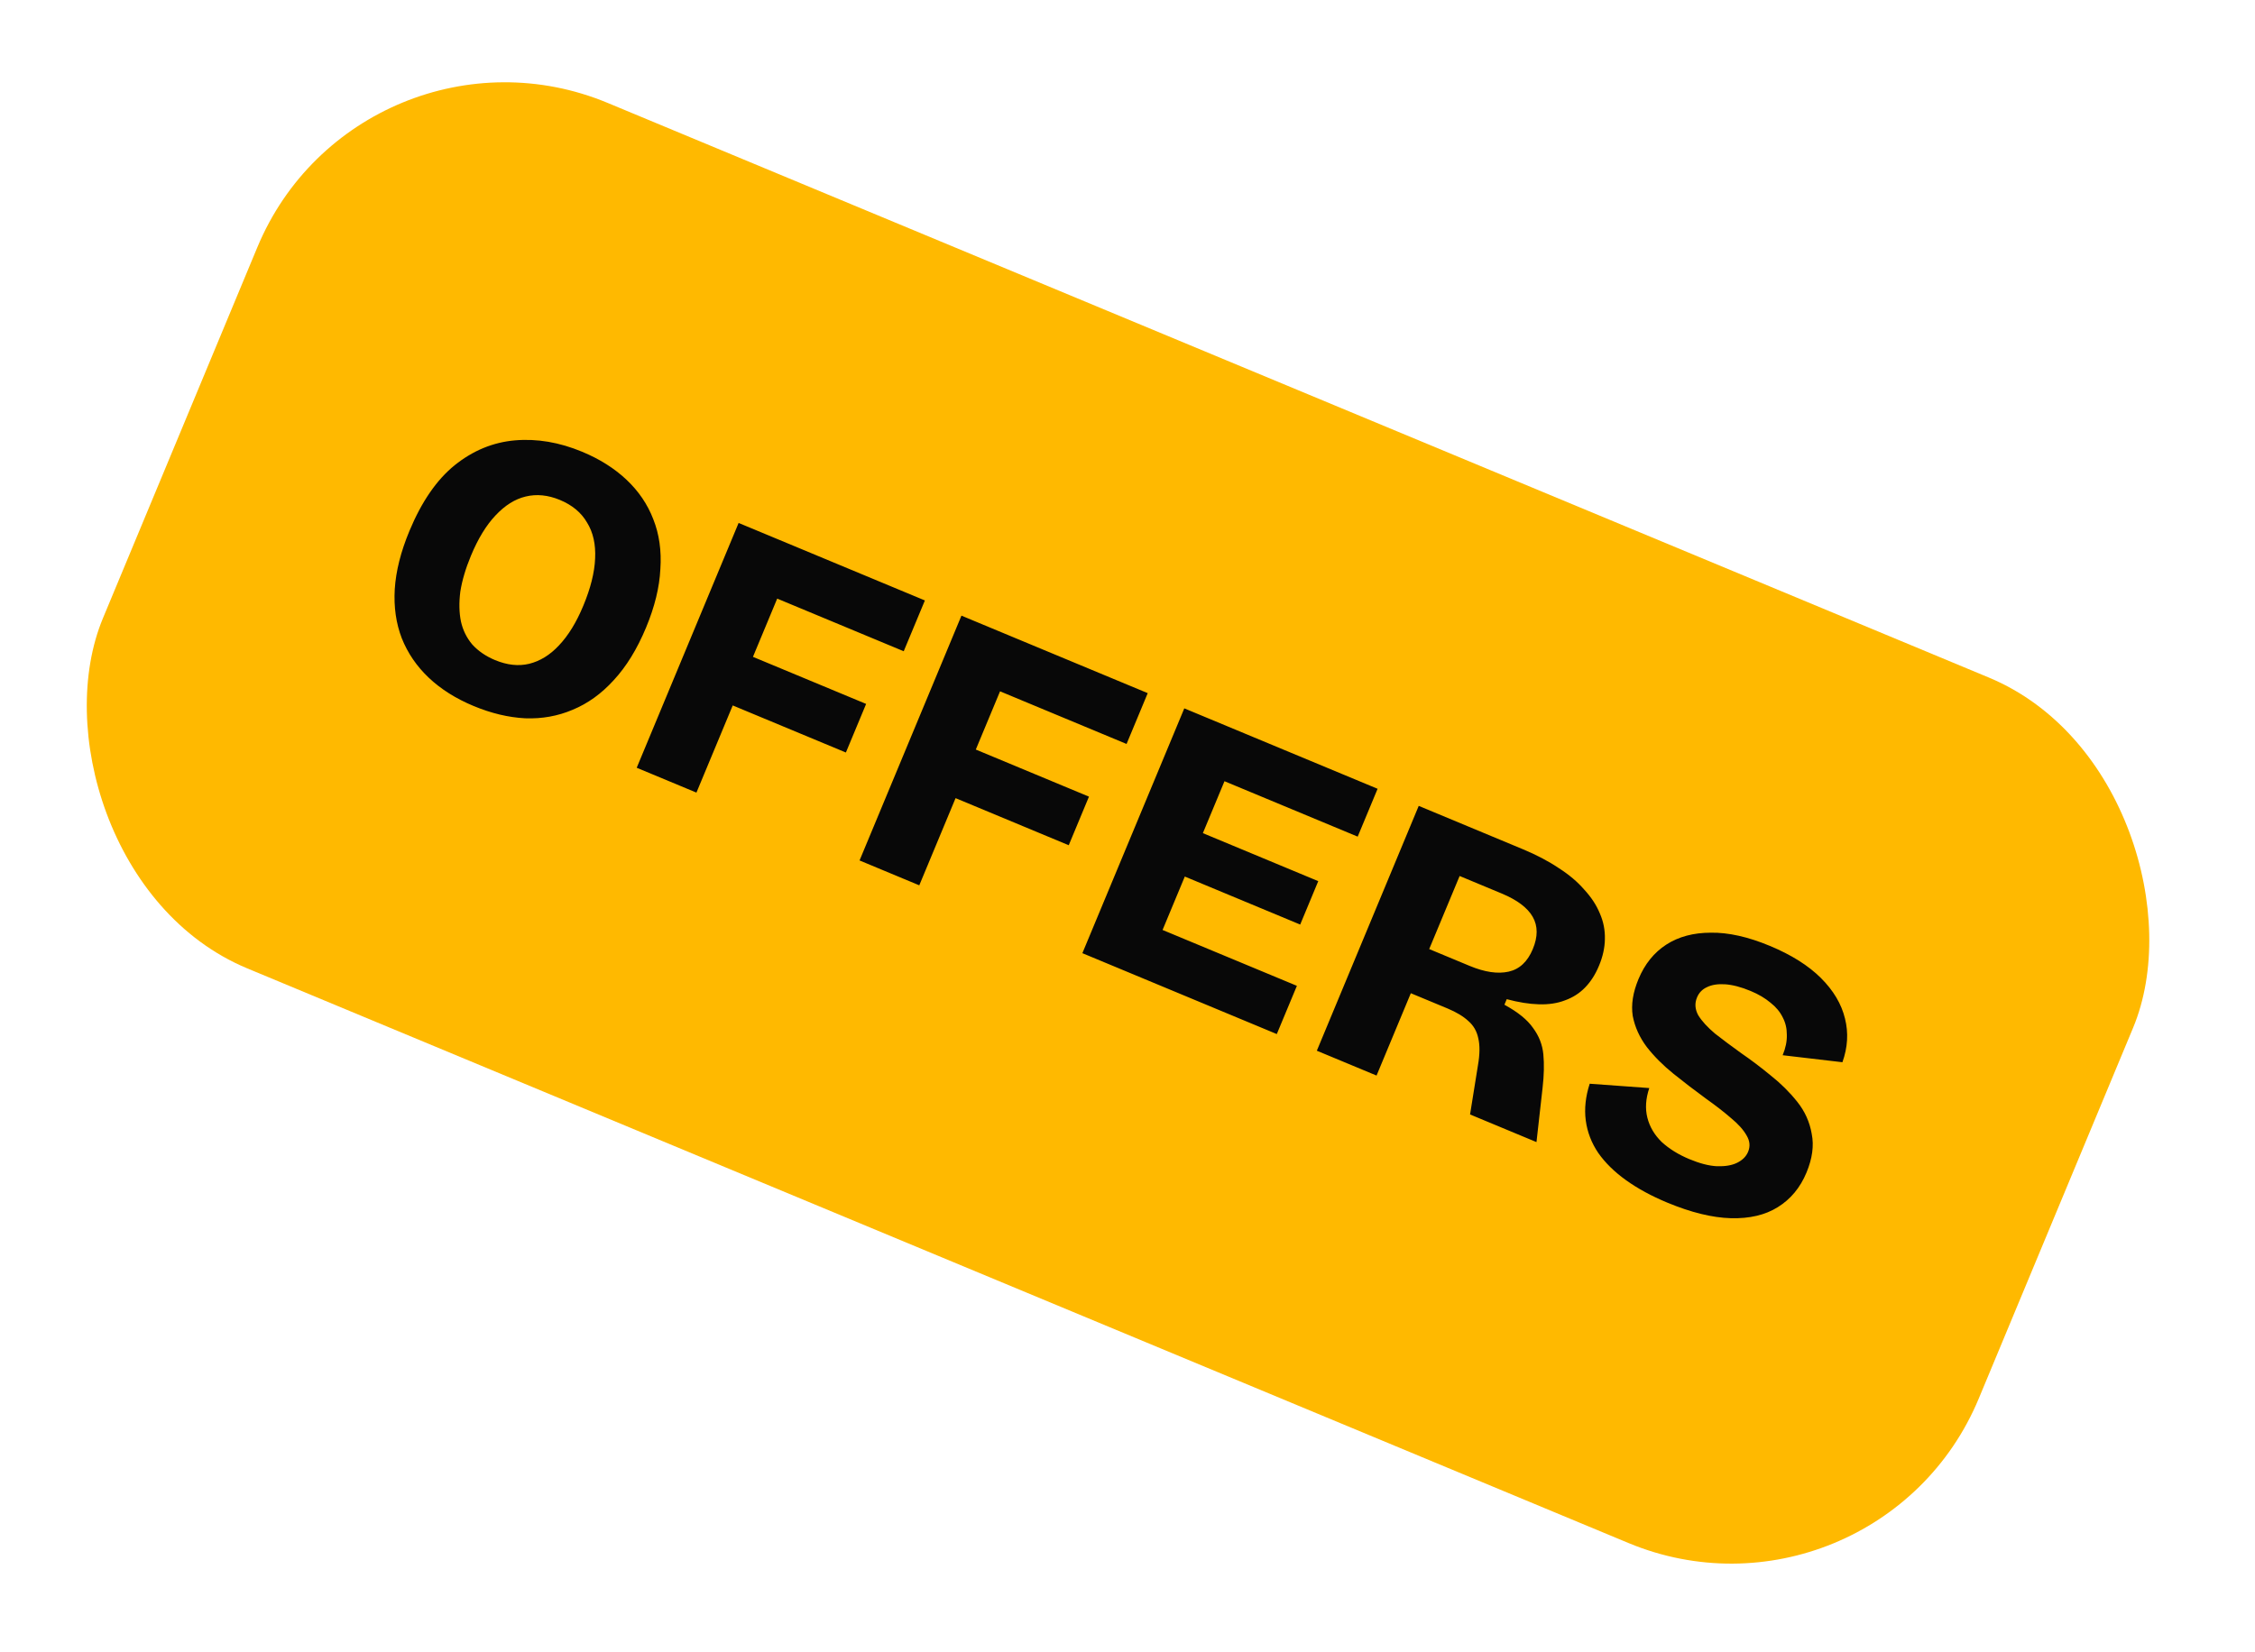
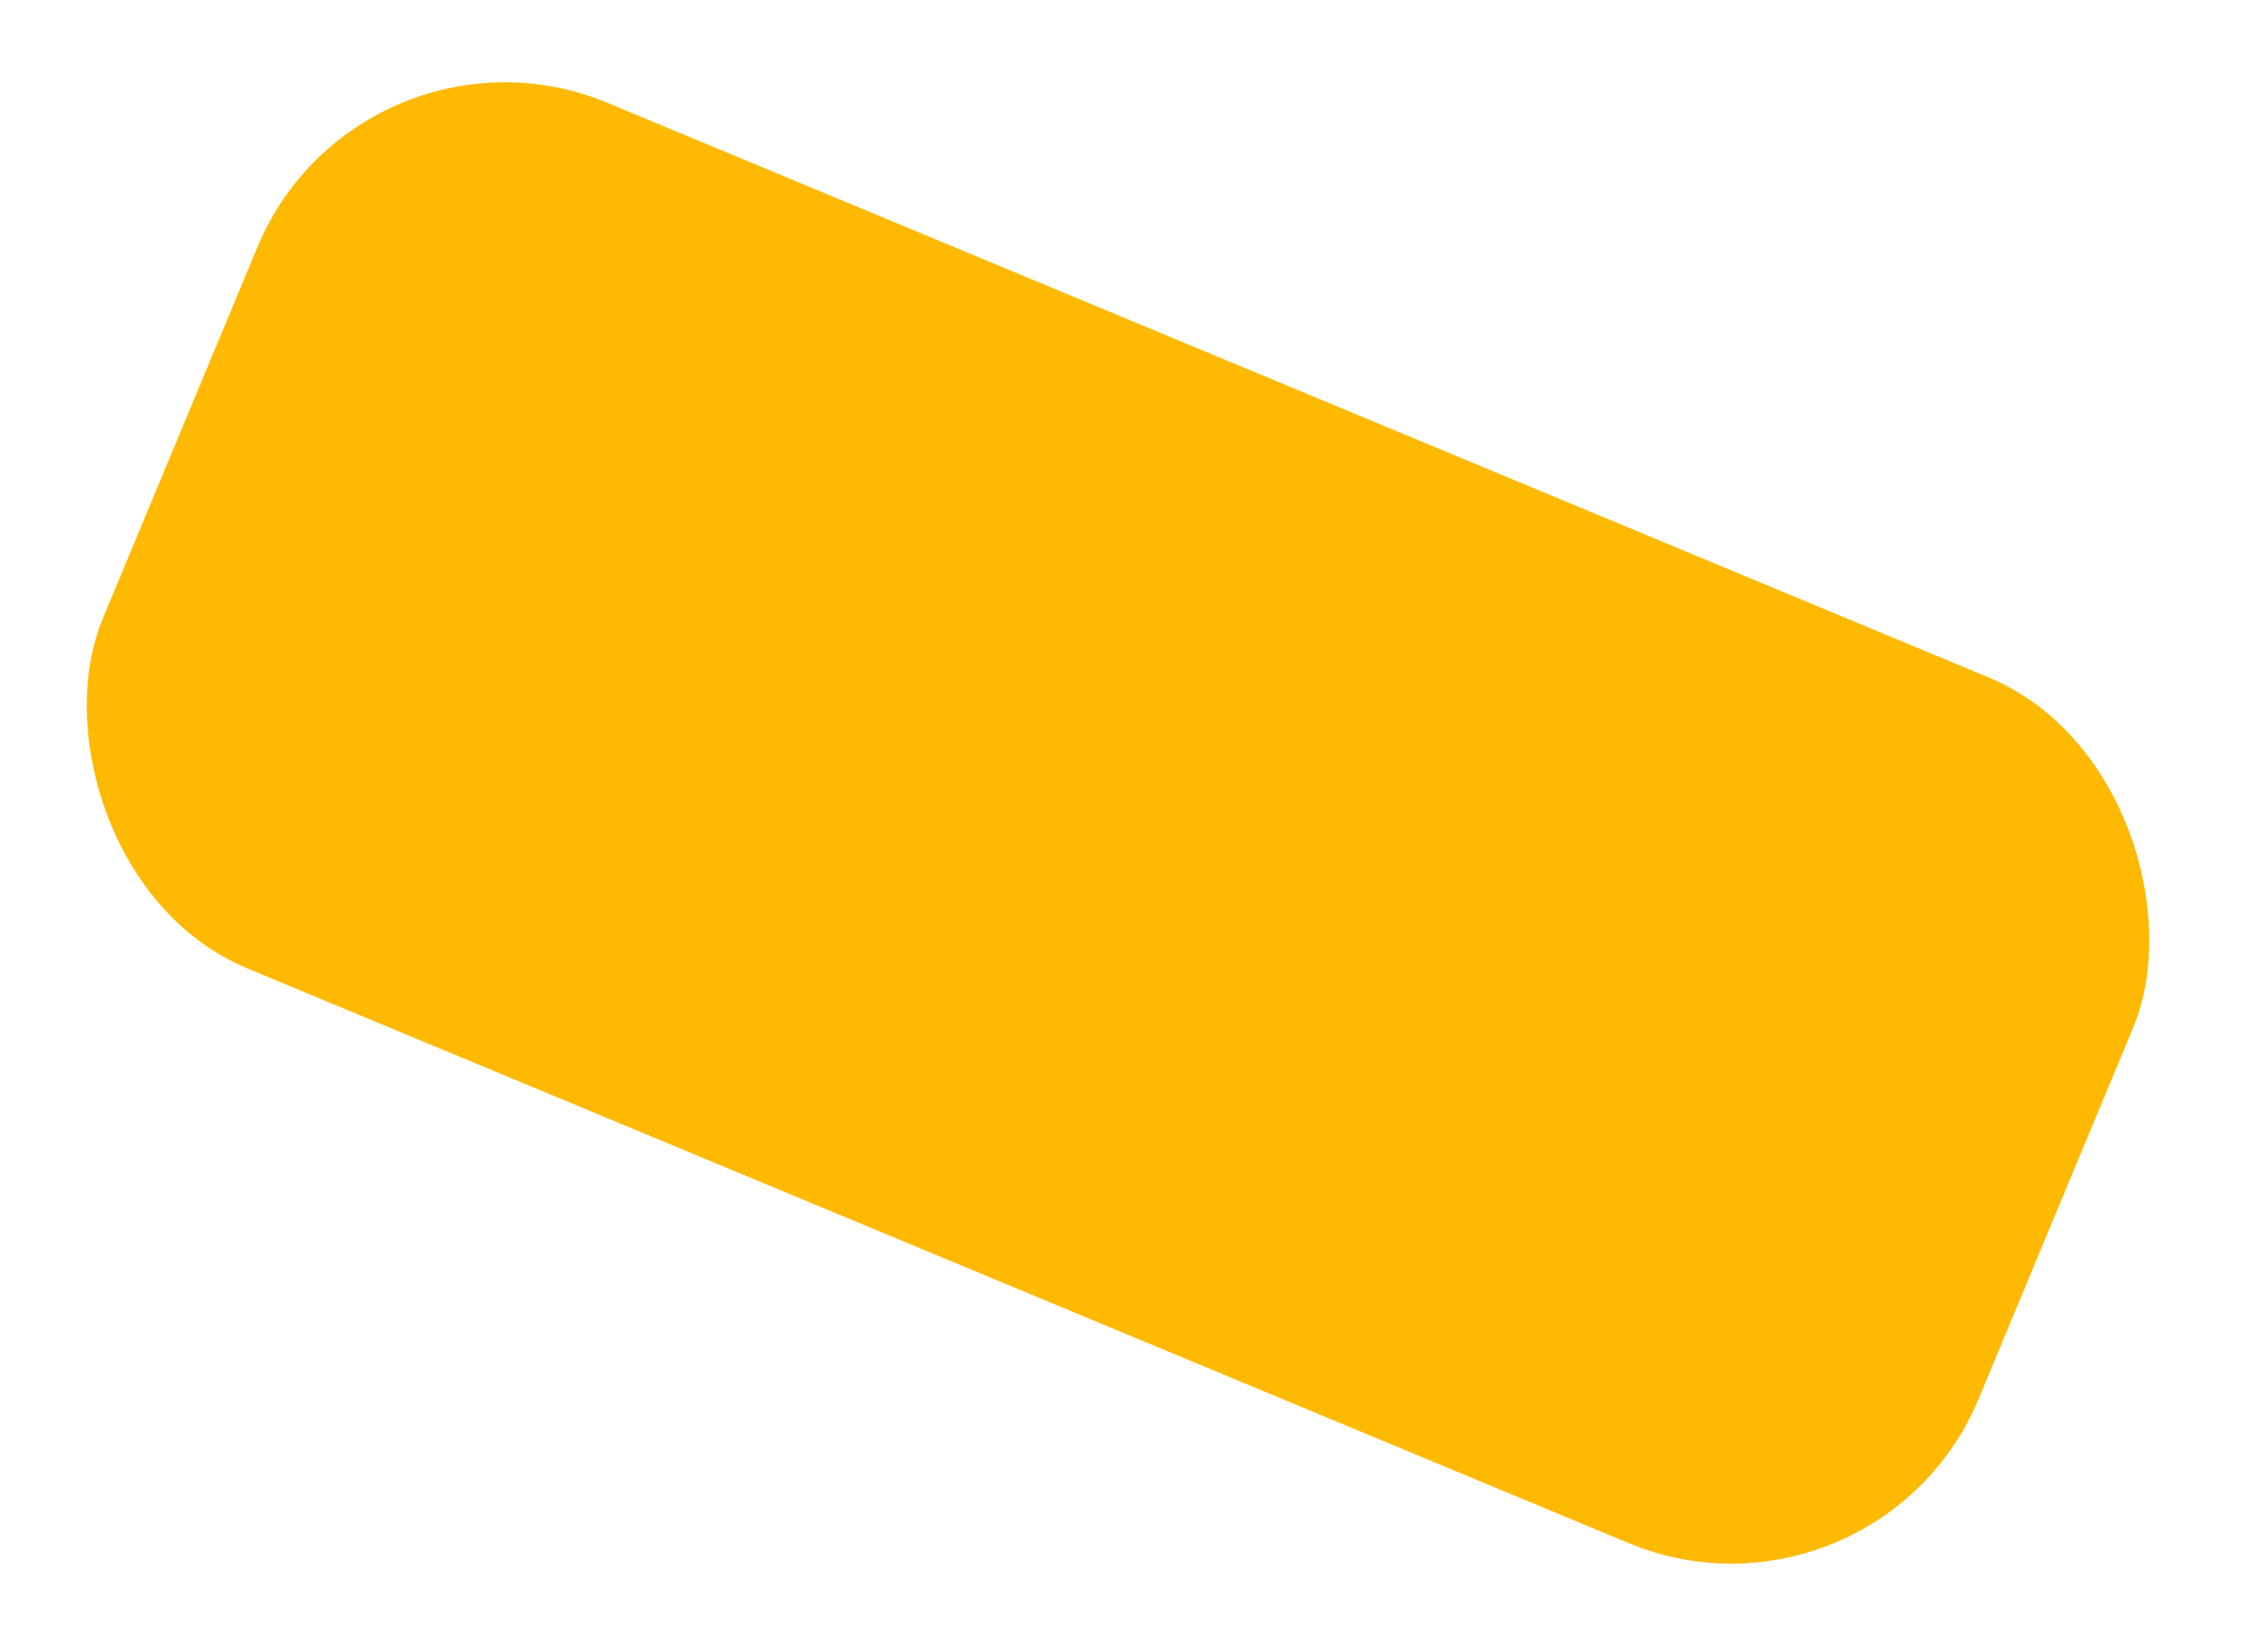
<svg xmlns="http://www.w3.org/2000/svg" width="101" height="74" viewBox="0 0 101 74" fill="none">
  <rect x="16.137" width="91" height="42" rx="12" transform="rotate(22.595 16.137 0)" fill="#FFB900" />
-   <path d="M21.215 31.631C20.417 31.299 19.748 30.877 19.207 30.366C18.666 29.855 18.262 29.264 17.995 28.594C17.739 27.929 17.634 27.197 17.681 26.397C17.732 25.587 17.951 24.716 18.339 23.785C18.883 22.478 19.557 21.498 20.362 20.845C21.182 20.186 22.084 19.814 23.068 19.729C24.052 19.645 25.054 19.815 26.073 20.239C26.86 20.566 27.523 20.985 28.065 21.497C28.606 22.008 29.004 22.596 29.26 23.261C29.527 23.931 29.633 24.677 29.577 25.499C29.537 26.314 29.323 27.187 28.936 28.117C28.535 29.081 28.051 29.868 27.485 30.477C26.936 31.081 26.323 31.521 25.649 31.799C24.985 32.082 24.276 32.209 23.521 32.181C22.77 32.142 22.002 31.958 21.215 31.631ZM22.17 29.572C22.712 29.797 23.222 29.854 23.698 29.74C24.19 29.619 24.636 29.344 25.037 28.913C25.453 28.475 25.816 27.885 26.124 27.142C26.452 26.356 26.629 25.65 26.655 25.024C26.686 24.387 26.566 23.849 26.293 23.411C26.036 22.966 25.631 22.628 25.077 22.398C24.545 22.177 24.033 22.126 23.541 22.246C23.065 22.36 22.617 22.641 22.196 23.09C21.78 23.528 21.413 24.129 21.095 24.893C20.855 25.469 20.696 26.008 20.617 26.508C20.555 27.002 20.564 27.448 20.646 27.846C20.732 28.232 20.901 28.576 21.153 28.875C21.421 29.169 21.76 29.401 22.17 29.572ZM28.518 34.397L33.082 23.429L35.758 24.542L31.193 35.51L28.518 34.397ZM31.456 31.038L32.362 28.861L38.793 31.537L37.887 33.714L31.456 31.038ZM33.448 26.252L34.395 23.975L41.425 26.901L40.477 29.177L33.448 26.252ZM38.499 38.55L43.063 27.582L45.739 28.696L41.174 39.664L38.499 38.55ZM41.437 35.191L42.343 33.014L48.774 35.691L47.868 37.868L41.437 35.191ZM43.428 30.405L44.376 28.129L51.406 31.054L50.458 33.331L43.428 30.405ZM48.479 42.704L53.044 31.736L55.736 32.856L51.172 43.824L48.479 42.704ZM50.424 43.513L51.323 41.353L58.087 44.167L57.187 46.328L50.424 43.513ZM52.319 38.96L53.128 37.015L59.044 39.477L58.235 41.422L52.319 38.96ZM54.096 34.689L54.988 32.545L61.702 35.339L60.81 37.483L54.096 34.689ZM58.98 47.074L63.544 36.105L68.214 38.049C68.823 38.303 69.356 38.583 69.813 38.89C70.275 39.186 70.655 39.507 70.953 39.852C71.267 40.191 71.502 40.548 71.657 40.925C71.817 41.29 71.892 41.672 71.882 42.071C71.877 42.459 71.789 42.858 71.618 43.267C71.457 43.655 71.251 43.979 70.999 44.238C70.749 44.498 70.447 44.691 70.096 44.817C69.755 44.949 69.367 45.008 68.93 44.995C68.493 44.983 68.012 44.906 67.486 44.765L67.382 45.014C67.986 45.343 68.413 45.69 68.664 46.054C68.931 46.413 69.085 46.808 69.126 47.241C69.167 47.674 69.156 48.17 69.092 48.728L68.818 51.168L65.843 49.93L66.198 47.718C66.282 47.234 66.287 46.833 66.211 46.515C66.146 46.202 65.999 45.946 65.77 45.747C65.546 45.537 65.234 45.349 64.836 45.182L63.19 44.498L61.655 48.187L58.98 47.074ZM64.013 42.52L65.825 43.274C66.501 43.555 67.082 43.641 67.57 43.532C68.057 43.423 68.418 43.086 68.653 42.521C68.884 41.967 68.883 41.486 68.65 41.077C68.417 40.668 67.952 40.318 67.254 40.028L65.376 39.246L64.013 42.52ZM74.678 53.88C73.969 53.585 73.354 53.251 72.833 52.878C72.313 52.505 71.897 52.098 71.587 51.657C71.281 51.205 71.094 50.718 71.025 50.195C70.957 49.673 71.016 49.126 71.202 48.553L73.87 48.747C73.71 49.226 73.681 49.669 73.785 50.077C73.888 50.484 74.102 50.845 74.425 51.162C74.764 51.472 75.177 51.728 75.665 51.931C76.13 52.125 76.541 52.231 76.897 52.249C77.269 52.261 77.569 52.21 77.798 52.098C78.043 51.978 78.209 51.814 78.296 51.603C78.398 51.359 78.376 51.116 78.23 50.873C78.088 50.62 77.858 50.361 77.538 50.098C77.224 49.824 76.845 49.531 76.404 49.217C75.905 48.853 75.422 48.483 74.955 48.107C74.488 47.731 74.089 47.331 73.758 46.907C73.432 46.472 73.223 46.008 73.129 45.514C73.051 45.014 73.137 44.465 73.386 43.867C73.667 43.191 74.083 42.675 74.634 42.319C75.185 41.964 75.851 41.786 76.631 41.786C77.415 41.774 78.295 41.971 79.27 42.377C80.234 42.778 80.996 43.258 81.557 43.816C82.117 44.374 82.477 44.979 82.635 45.629C82.797 46.269 82.759 46.923 82.521 47.59L79.844 47.276C79.978 46.954 80.04 46.649 80.031 46.359C80.032 46.074 79.971 45.814 79.847 45.581C79.728 45.336 79.546 45.117 79.302 44.925C79.061 44.721 78.764 44.545 78.41 44.398C77.989 44.222 77.608 44.122 77.267 44.098C76.938 44.078 76.666 44.12 76.453 44.227C76.245 44.322 76.096 44.475 76.009 44.685C75.898 44.951 75.917 45.219 76.065 45.488C76.228 45.751 76.478 46.024 76.815 46.308C77.168 46.584 77.56 46.877 77.99 47.186C78.425 47.484 78.865 47.817 79.31 48.184C79.76 48.54 80.155 48.932 80.497 49.361C80.839 49.789 81.055 50.269 81.146 50.8C81.252 51.325 81.174 51.904 80.911 52.535C80.63 53.211 80.2 53.728 79.623 54.085C79.061 54.436 78.362 54.6 77.526 54.578C76.691 54.555 75.742 54.322 74.678 53.88Z" fill="#080808" />
</svg>